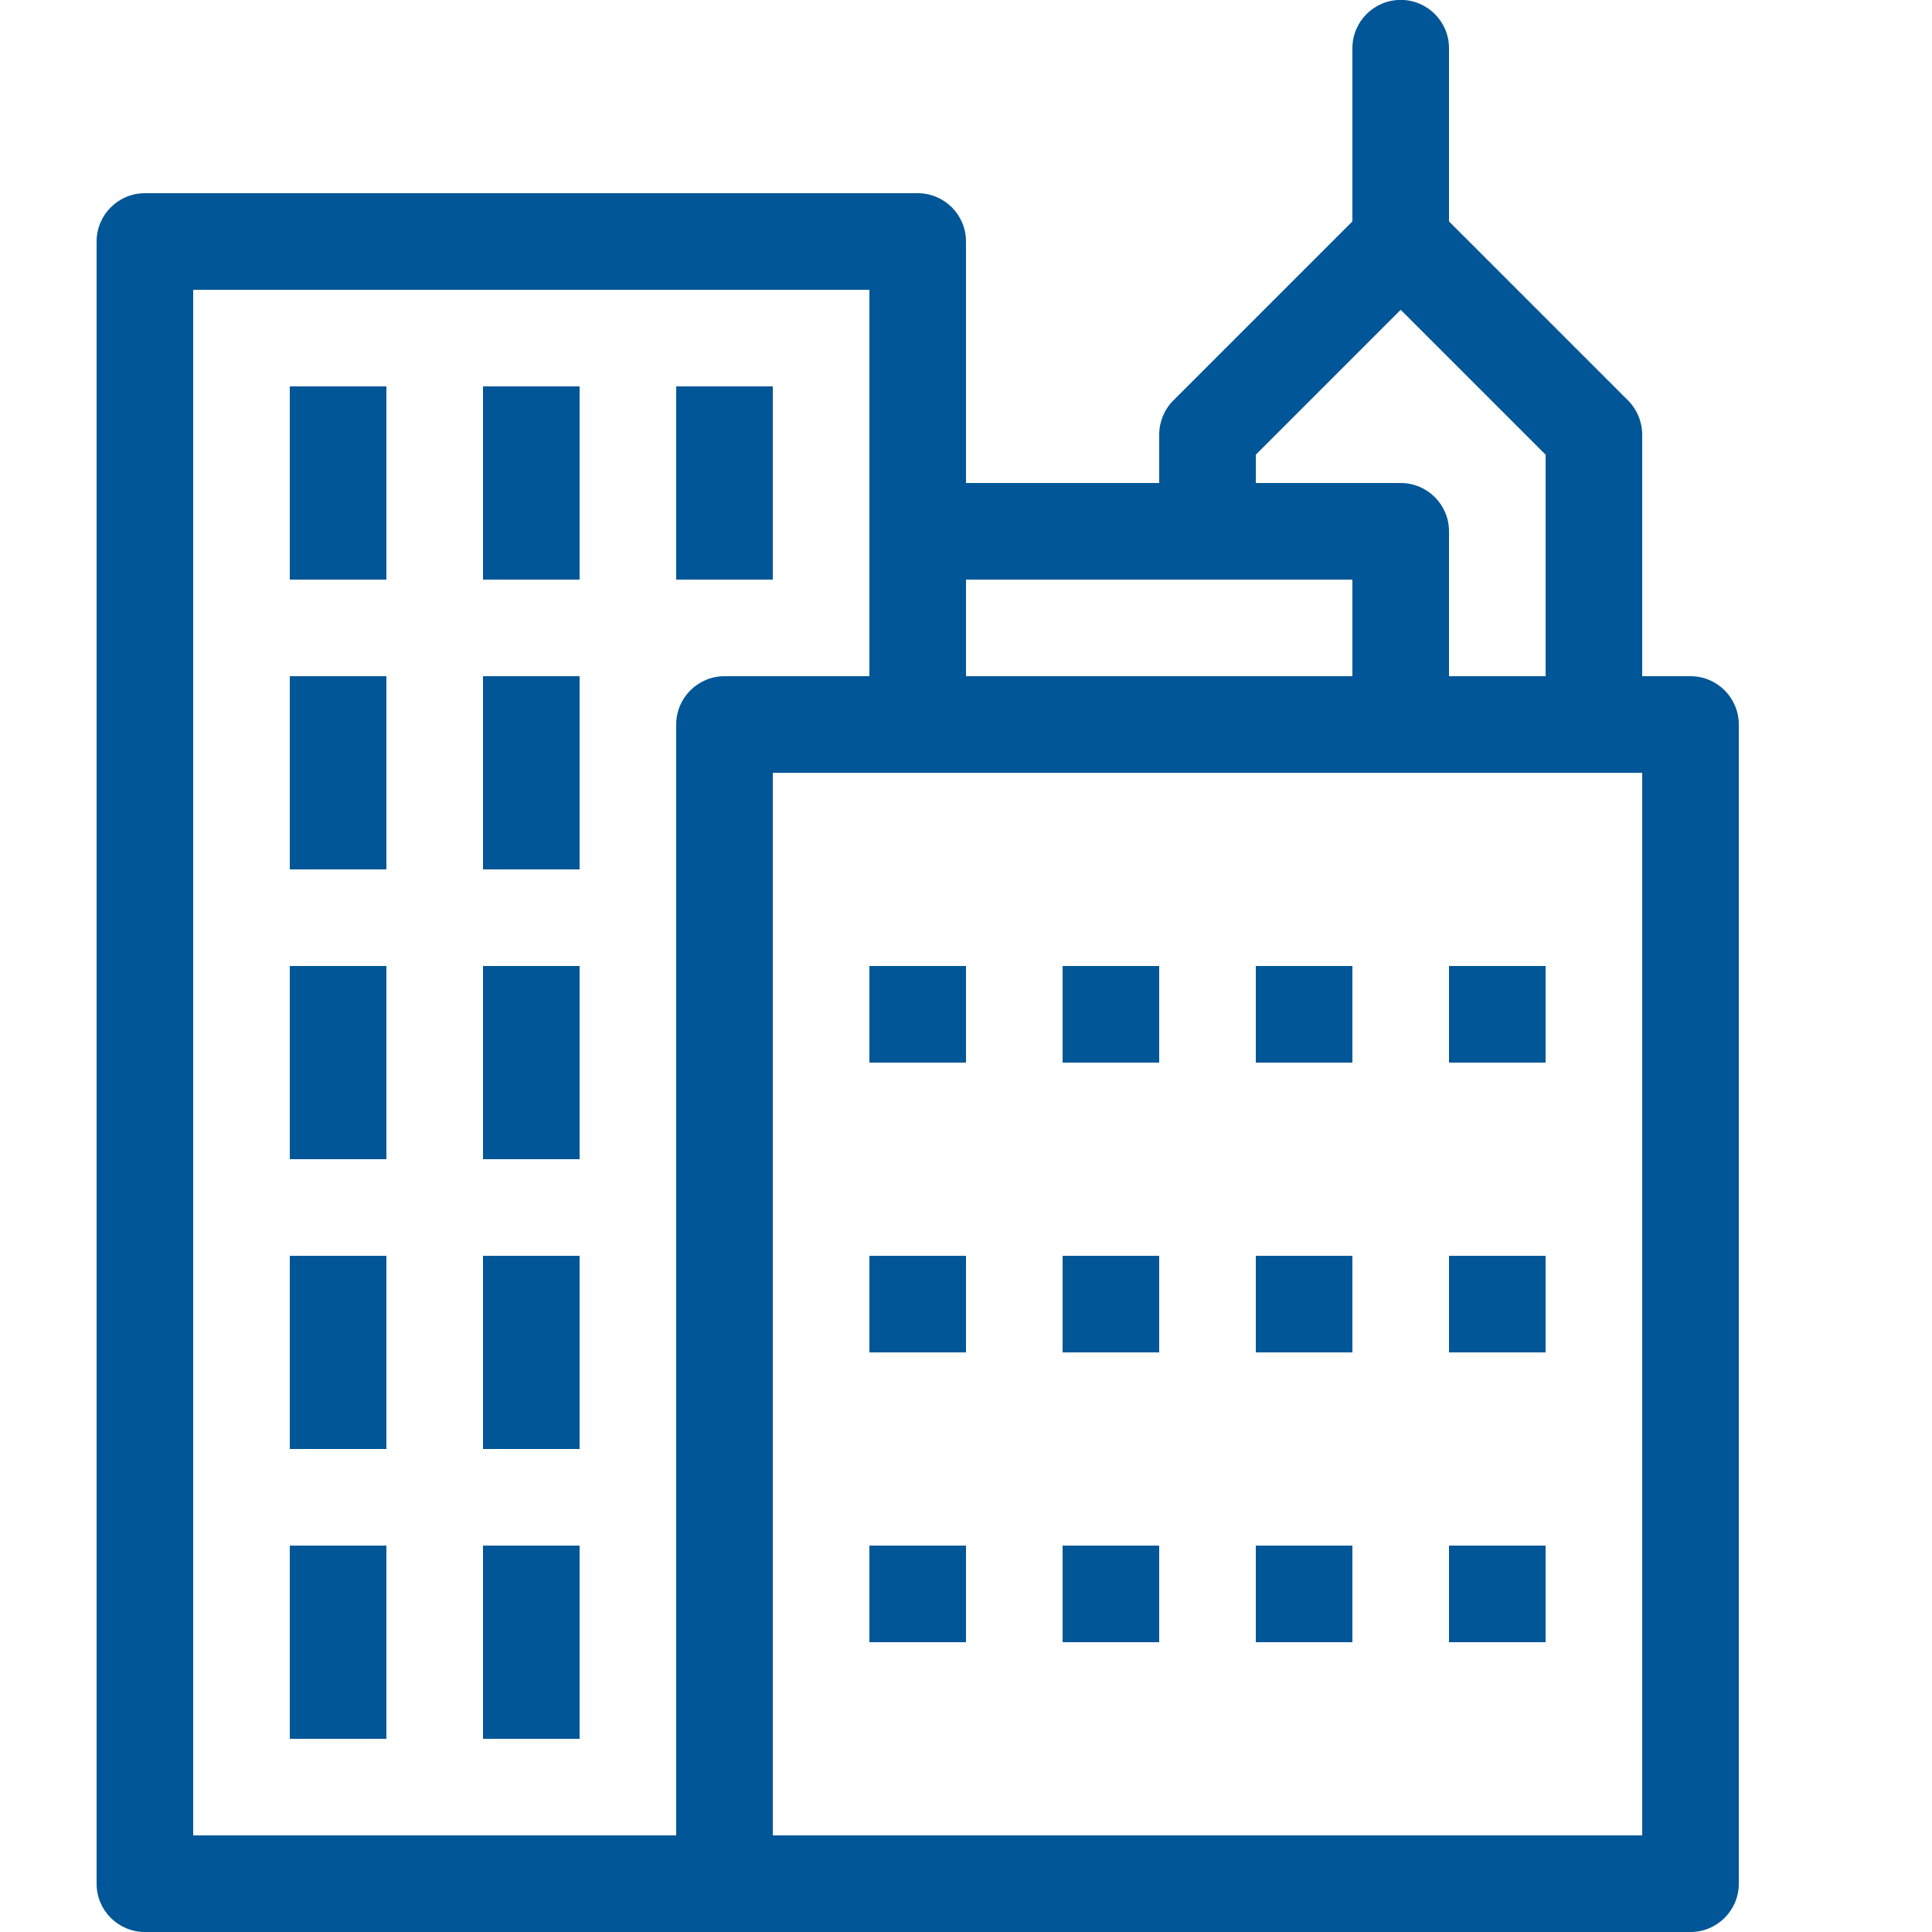
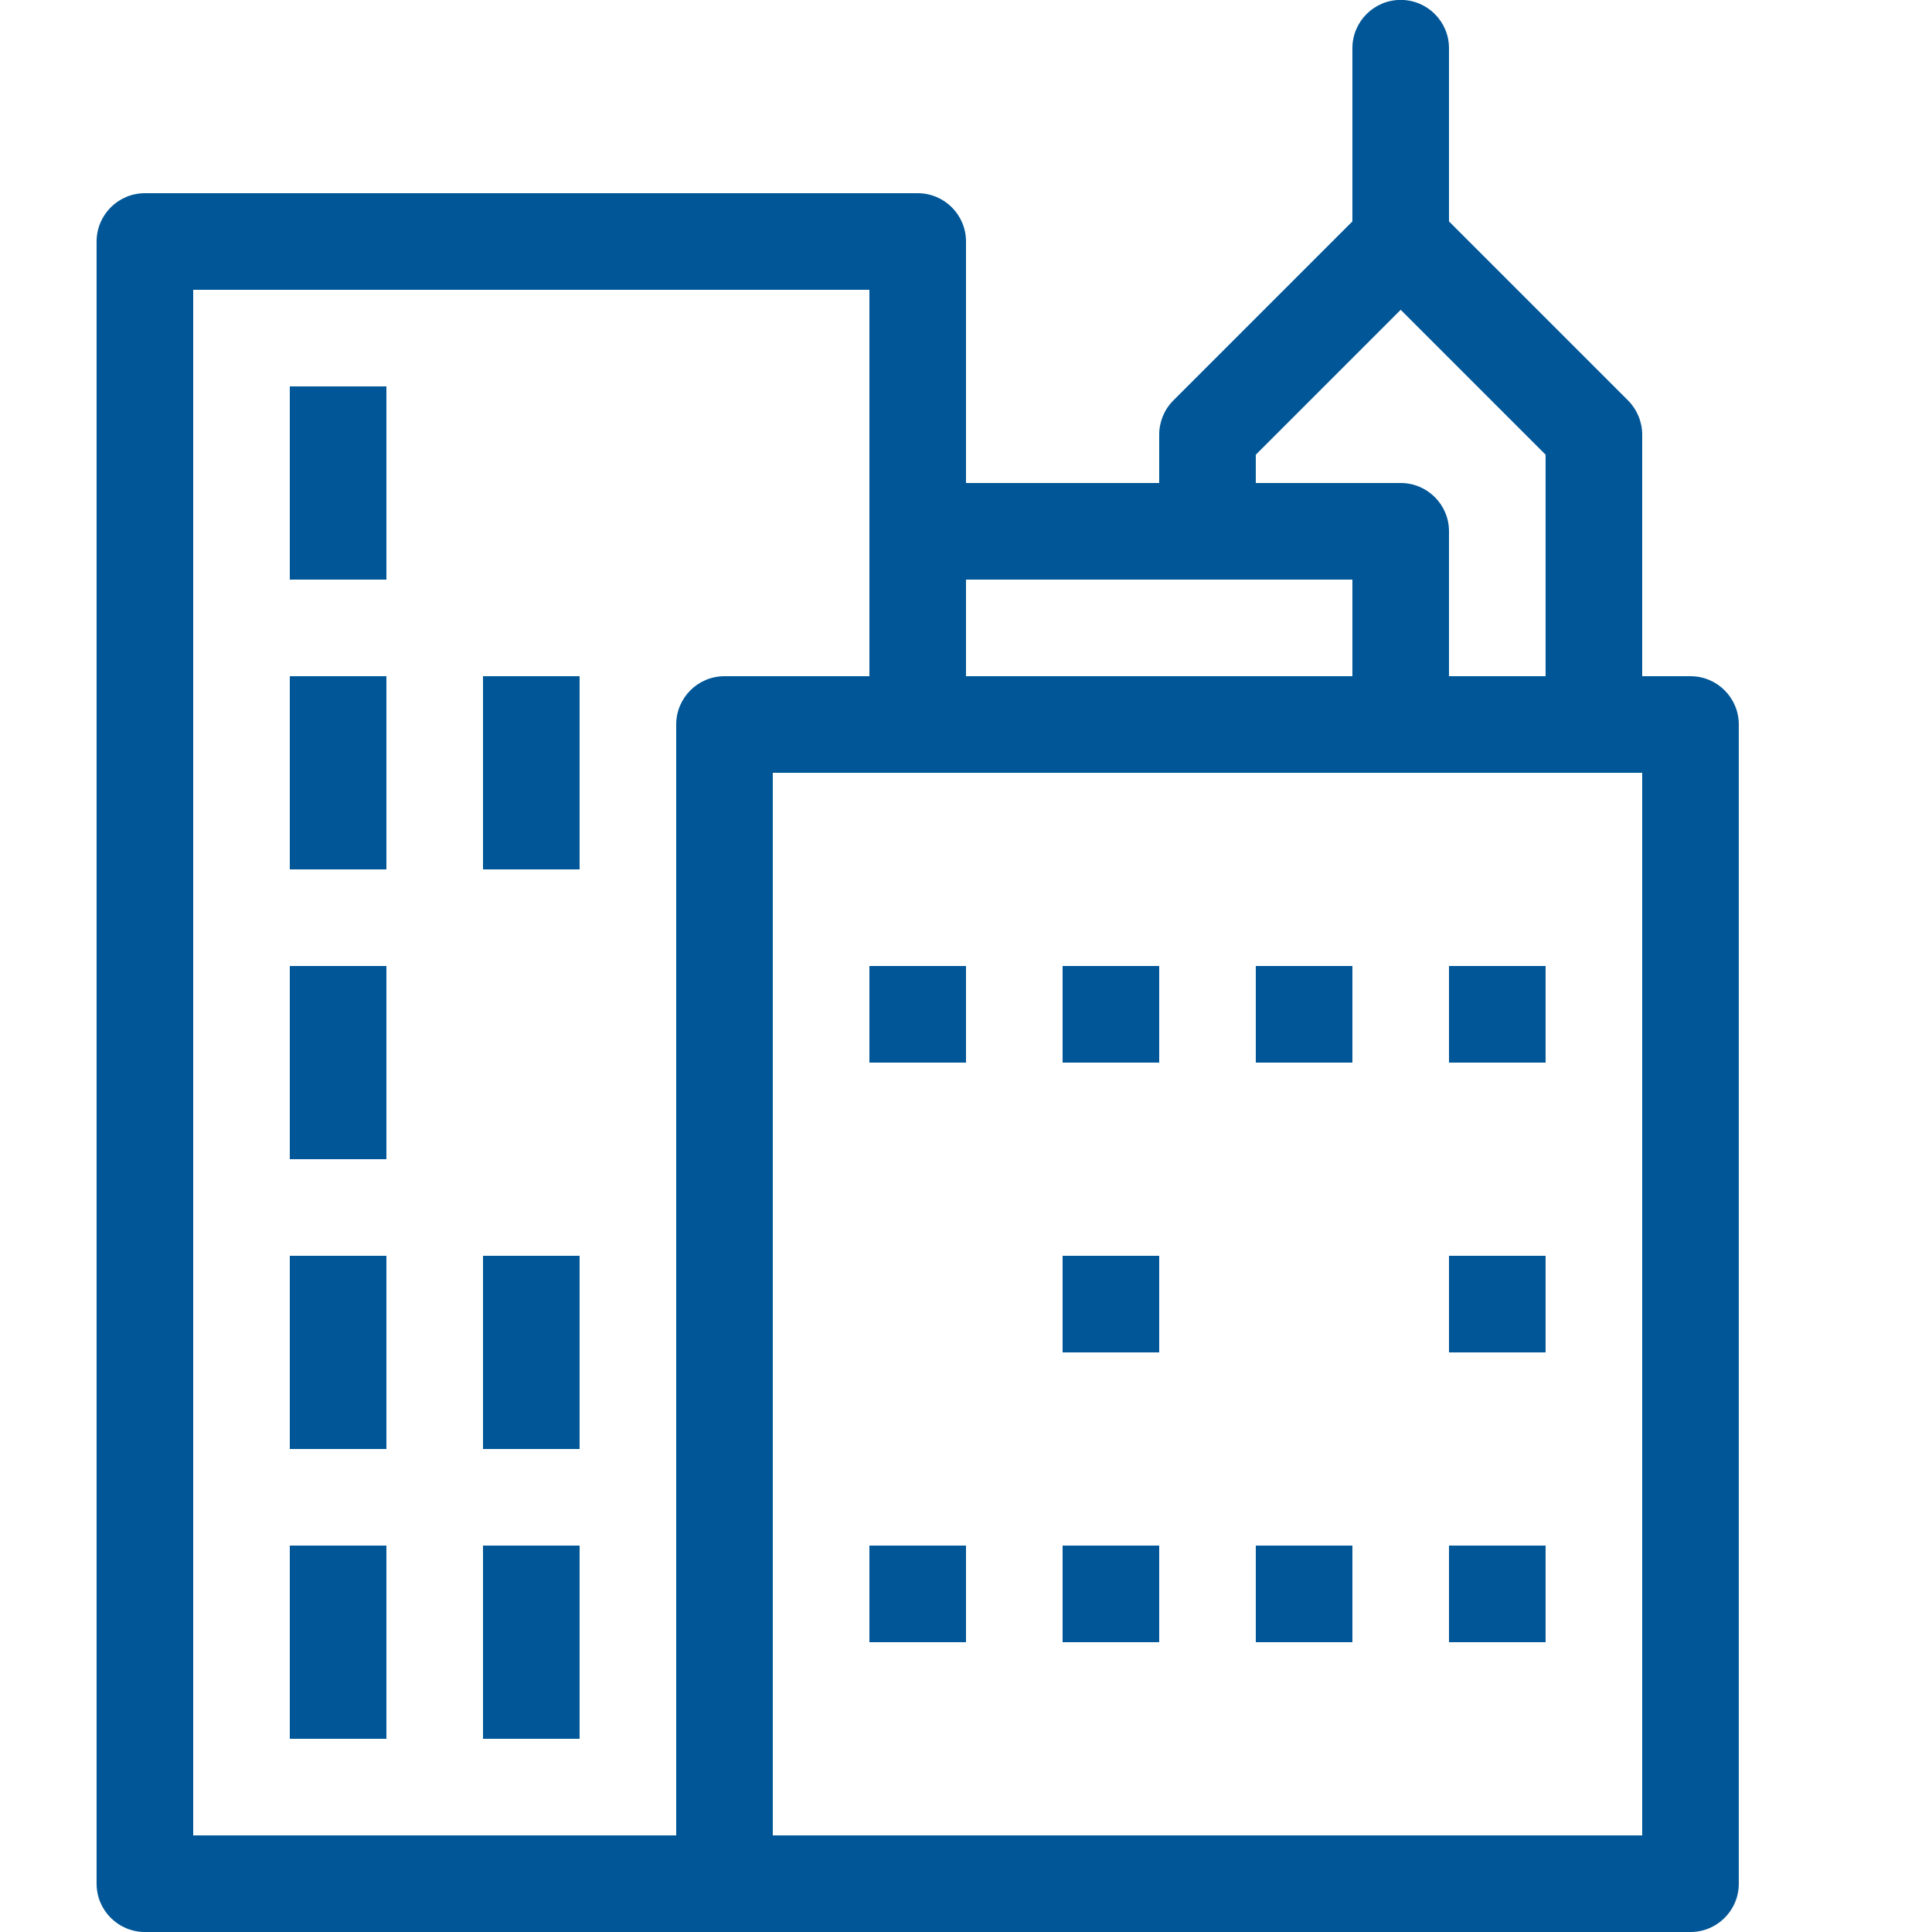
<svg xmlns="http://www.w3.org/2000/svg" version="1.1" width="20" height="20" viewBox="0 0 20 20">
  <path d="M9 10h1v1h-1v-1z" fill="#005697" />
  <path d="M11 10h1v1h-1v-1z" fill="#005697" />
  <path d="M13 10h1v1h-1v-1z" fill="#005697" />
  <path d="M15 10h1v1h-1v-1z" fill="#005697" />
-   <path d="M9 13h1v1h-1v-1z" fill="#005697" />
  <path d="M11 13h1v1h-1v-1z" fill="#005697" />
-   <path d="M13 13h1v1h-1v-1z" fill="#005697" />
  <path d="M15 13h1v1h-1v-1z" fill="#005697" />
  <path d="M9 16h1v1h-1v-1z" fill="#005697" />
  <path d="M11 16h1v1h-1v-1z" fill="#005697" />
  <path d="M13 16h1v1h-1v-1z" fill="#005697" />
  <path d="M15 16h1v1h-1v-1z" fill="#005697" />
  <path d="M17.5 7h-0.5v-2.5c0-0.133-0.053-0.26-0.146-0.354l-1.854-1.854v-1.793c0-0.276-0.224-0.5-0.5-0.5s-0.5 0.224-0.5 0.5v1.793l-1.854 1.854c-0.094 0.094-0.146 0.221-0.146 0.354v0.5h-2v-2.5c0-0.276-0.224-0.5-0.5-0.5h-8c-0.276 0-0.5 0.224-0.5 0.5v17c0 0.276 0.224 0.5 0.5 0.5h16c0.276 0 0.5-0.224 0.5-0.5v-12c0-0.276-0.224-0.5-0.5-0.5zM13 4.707l1.5-1.5 1.5 1.5v2.293h-1v-1.5c0-0.276-0.224-0.5-0.5-0.5h-1.5v-0.293zM14 6v1h-4v-1h4zM7 7.5v11.5h-5v-16h7v4h-1.5c-0.276 0-0.5 0.224-0.5 0.5zM17 19h-9v-11h9v11z" fill="#005697" />
-   <path d="M7 4h1v2h-1v-2z" fill="#005697" />
-   <path d="M5 4h1v2h-1v-2z" fill="#005697" />
  <path d="M3 4h1v2h-1v-2z" fill="#005697" />
  <path d="M3 7h1v2h-1v-2z" fill="#005697" />
  <path d="M5 7h1v2h-1v-2z" fill="#005697" />
  <path d="M3 10h1v2h-1v-2z" fill="#005697" />
-   <path d="M5 10h1v2h-1v-2z" fill="#005697" />
  <path d="M3 13h1v2h-1v-2z" fill="#005697" />
  <path d="M5 13h1v2h-1v-2z" fill="#005697" />
  <path d="M3 16h1v2h-1v-2z" fill="#005697" />
  <path d="M5 16h1v2h-1v-2z" fill="#005697" />
</svg>